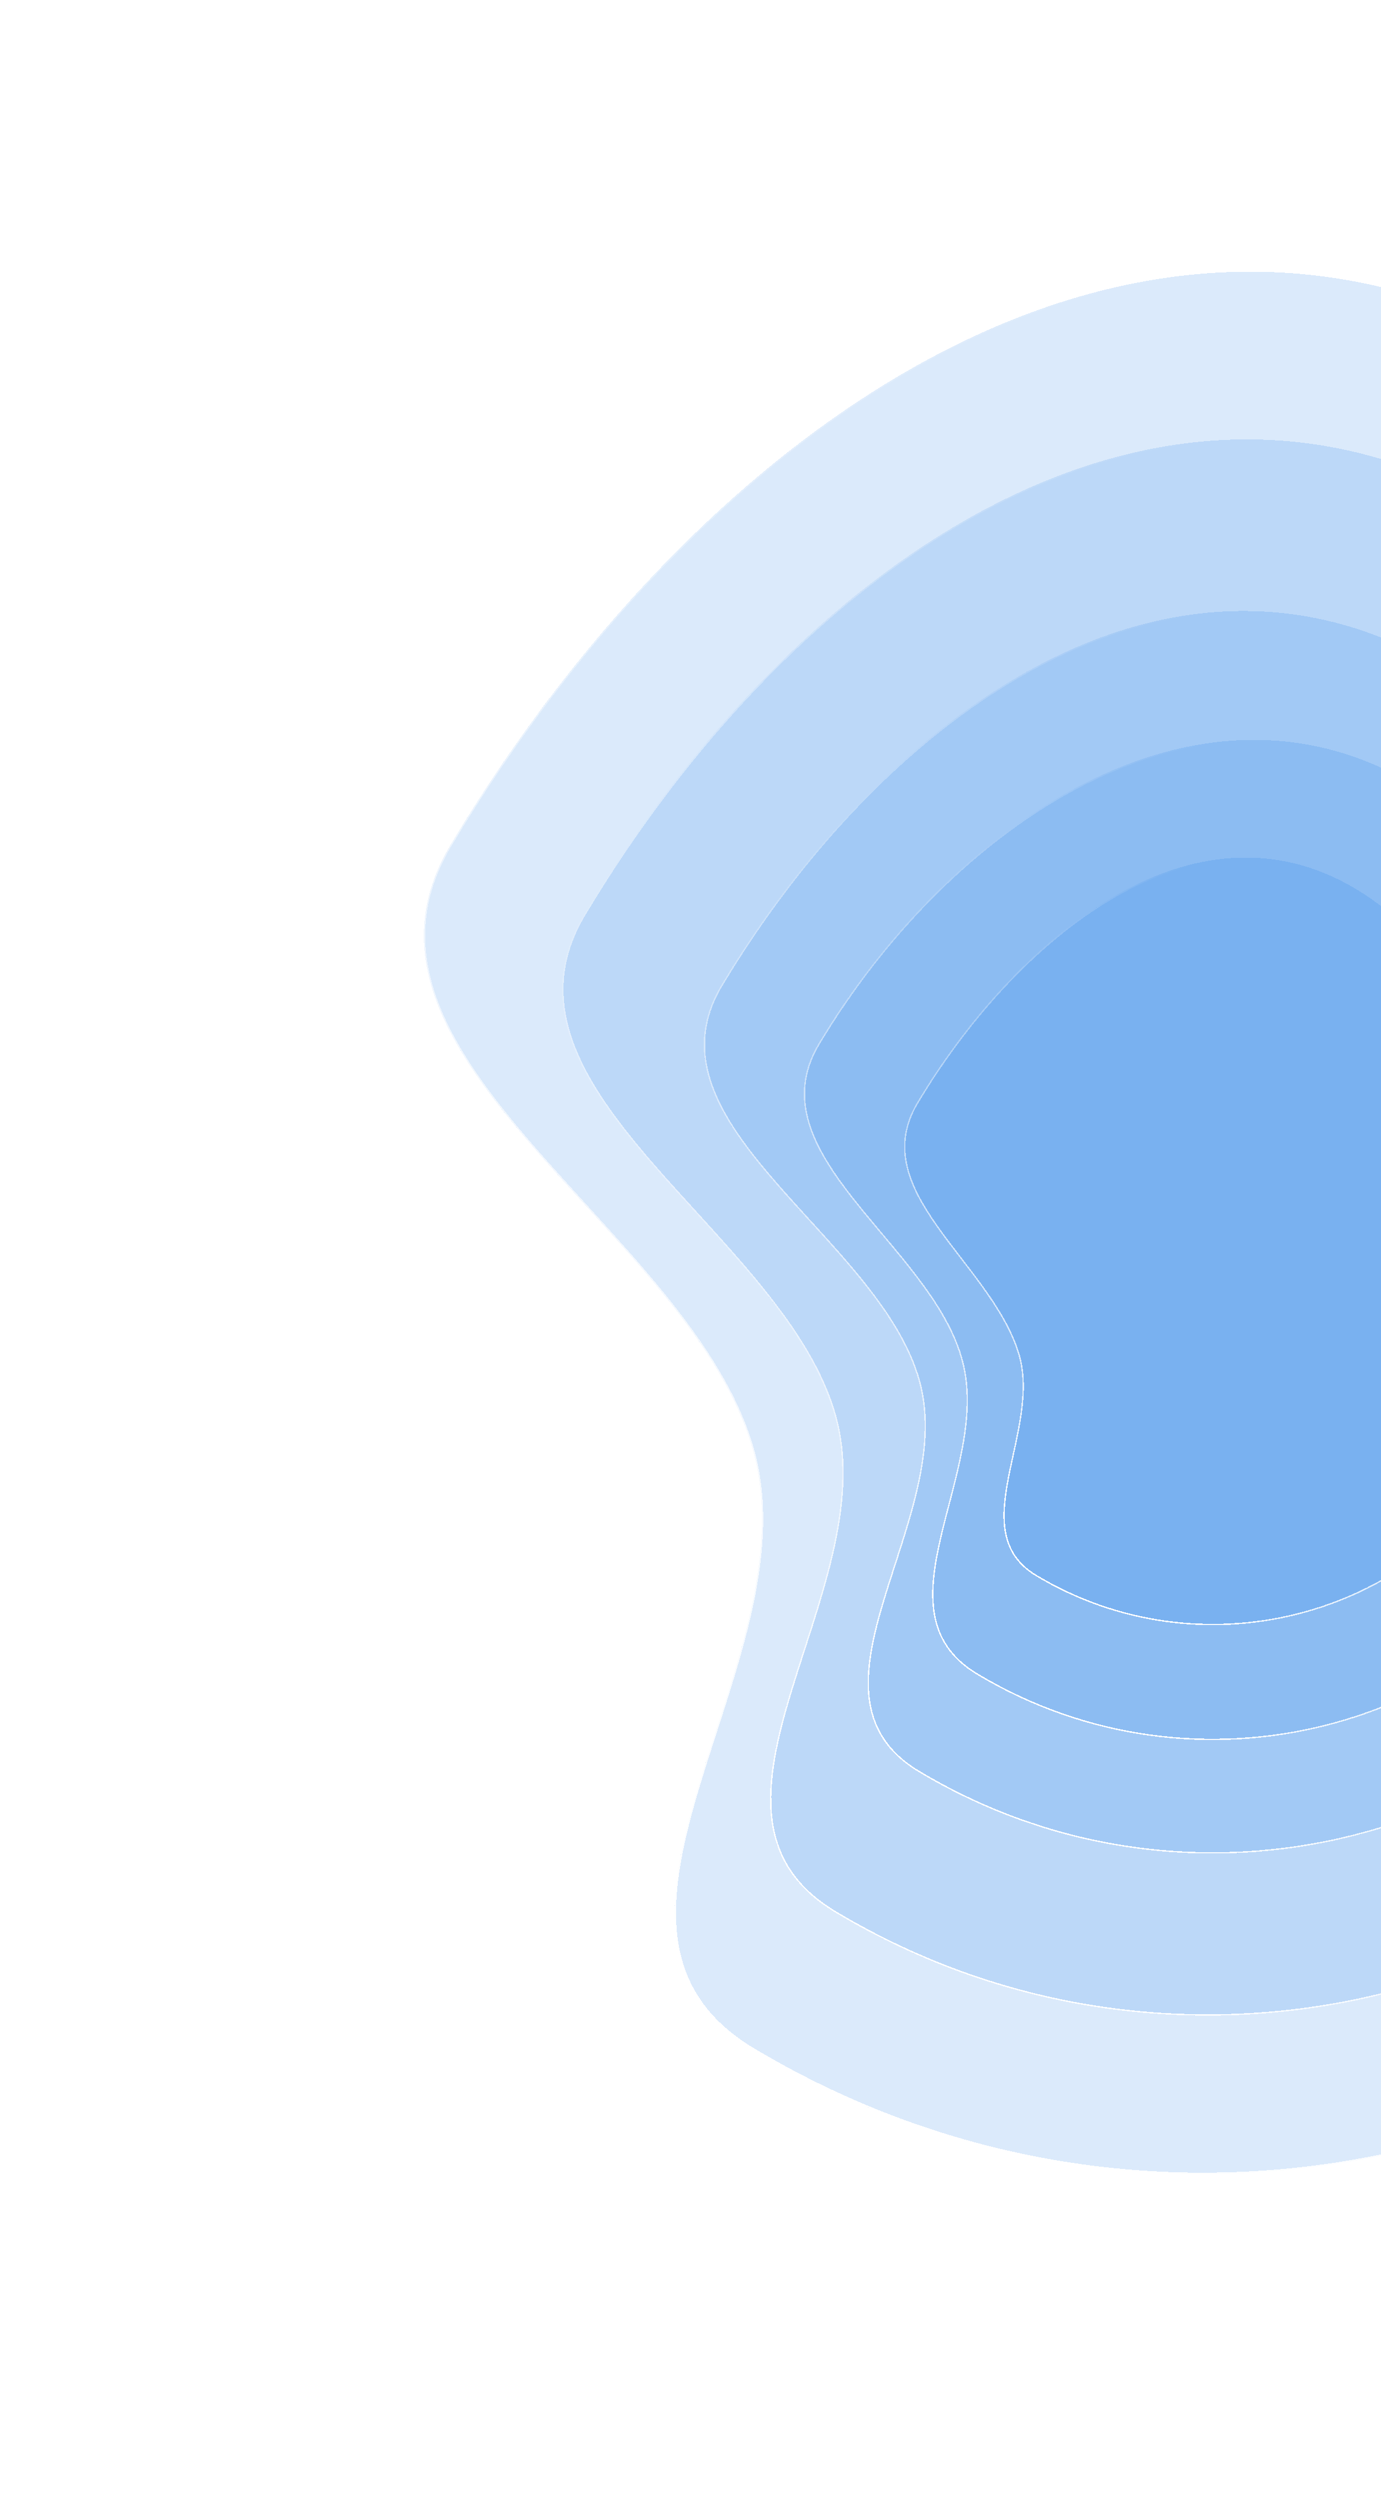
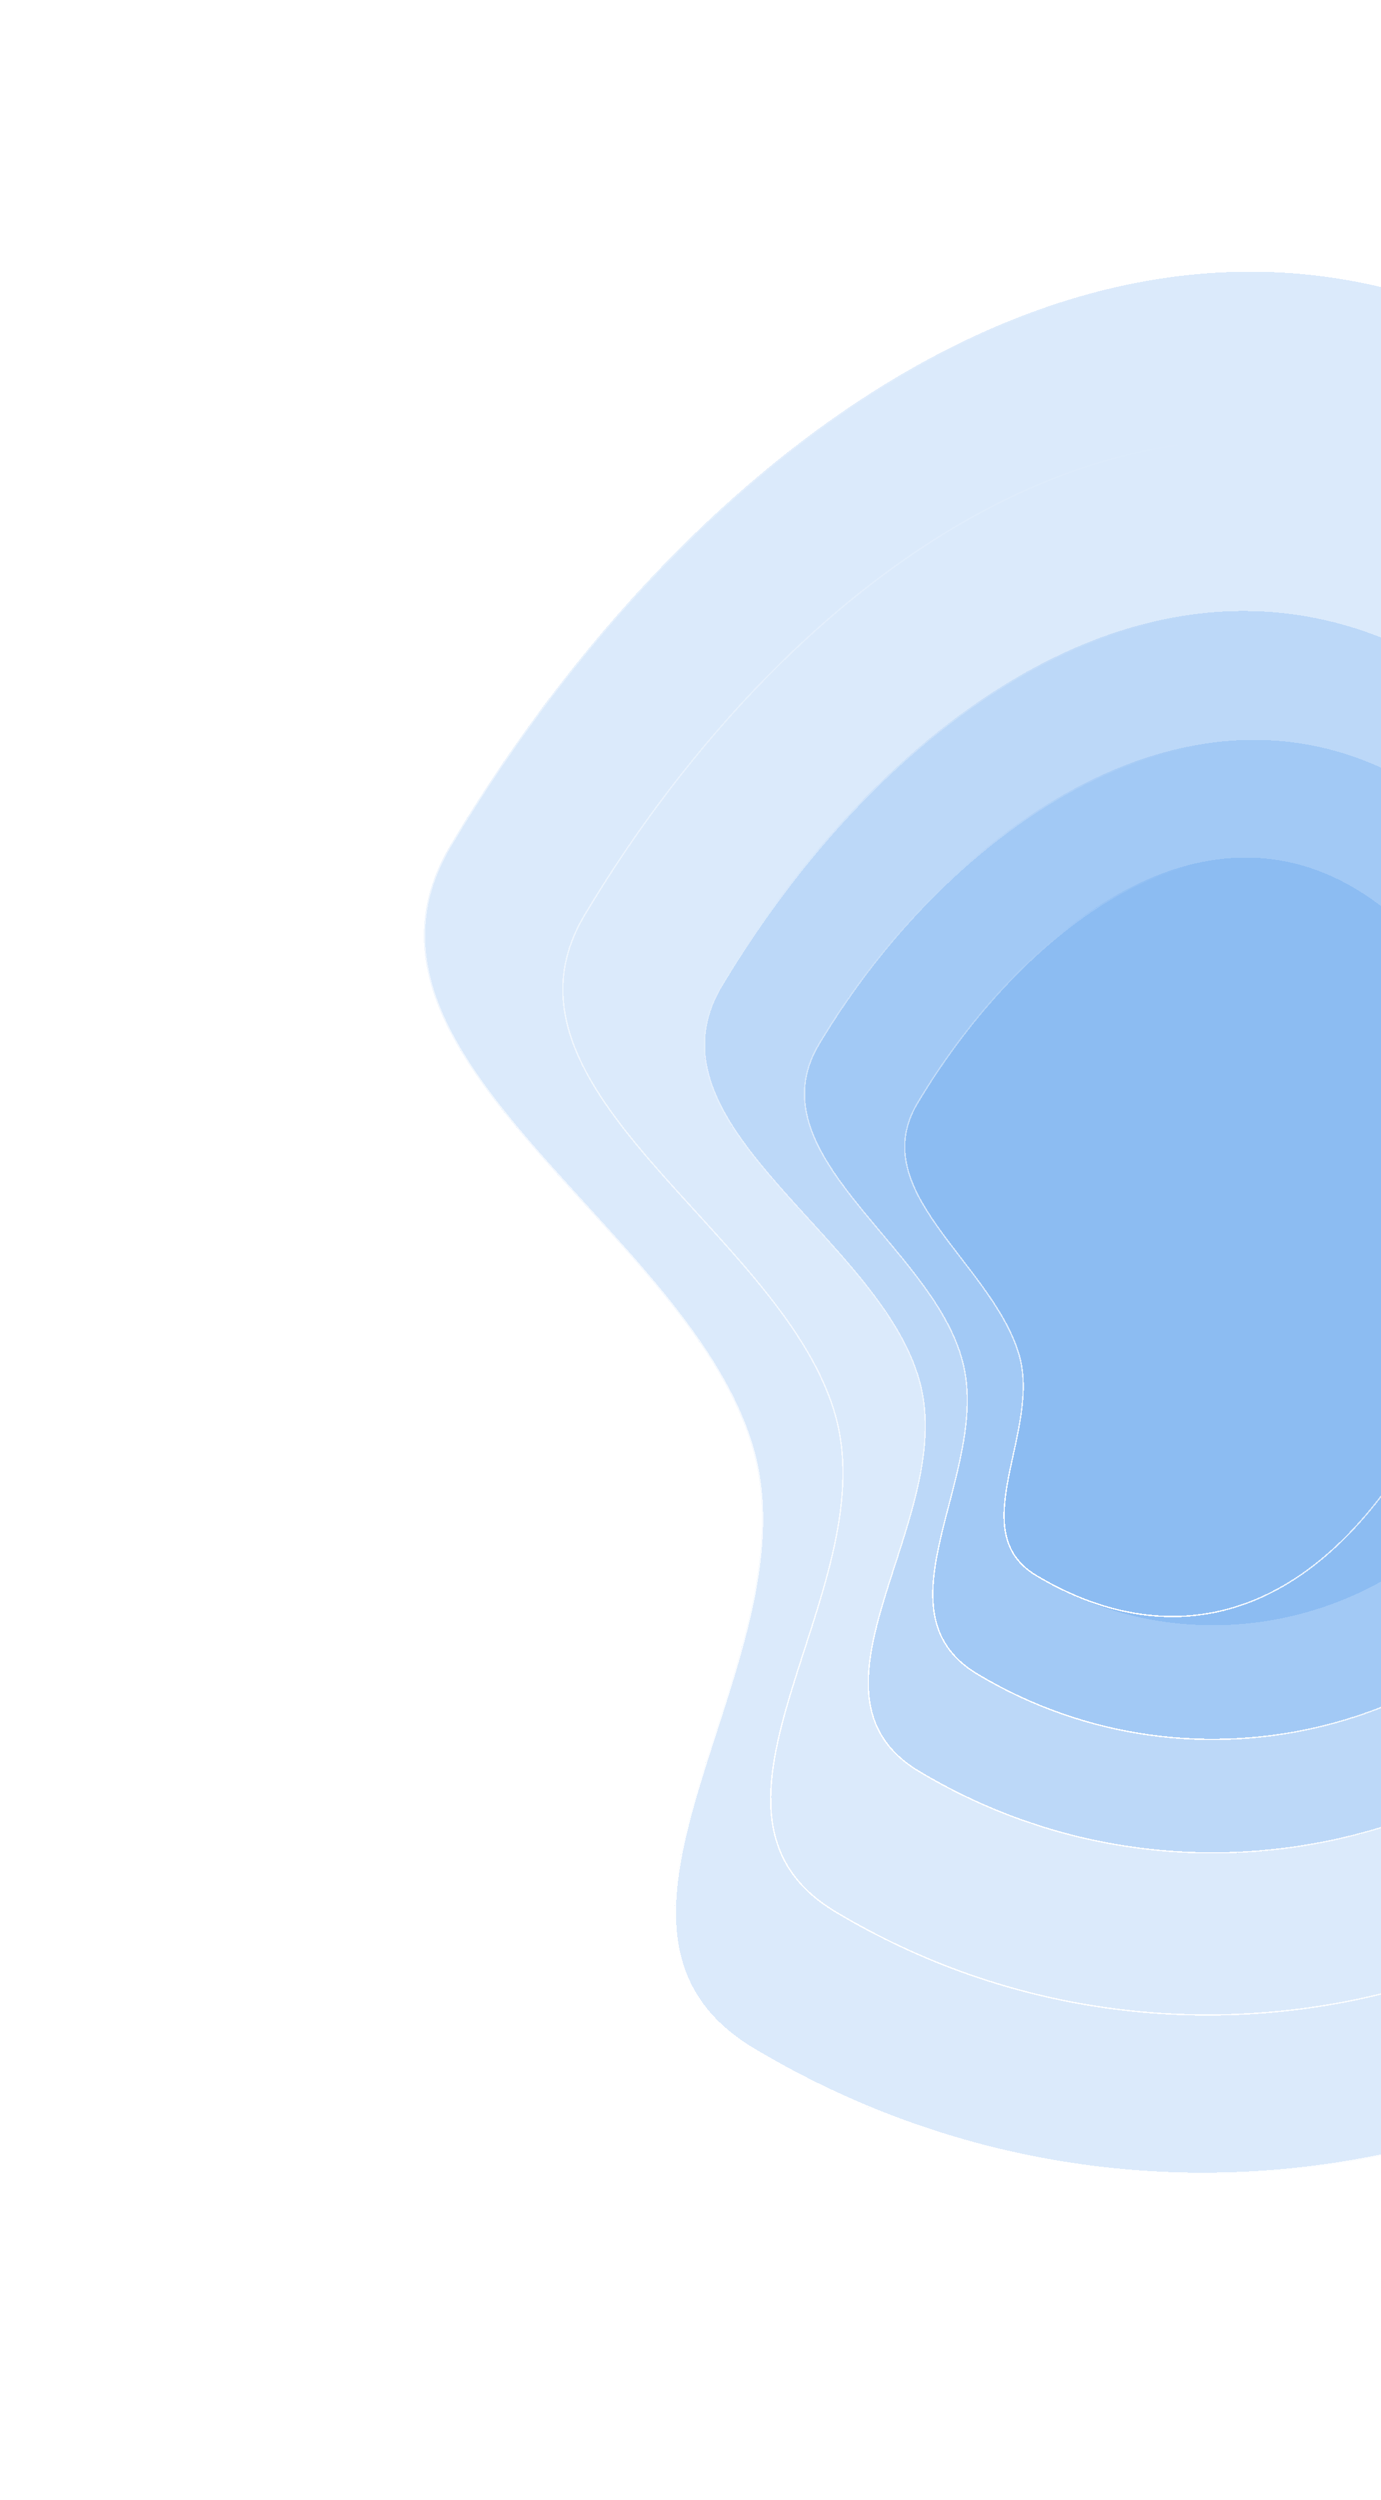
<svg xmlns="http://www.w3.org/2000/svg" width="734" height="1328" viewBox="0 0 734 1328" fill="none">
  <g filter="url(#filter0_d_318_9679)">
    <path d="M1040.16 927.588C907.979 1148.73 621.553 1220.84 400.412 1088.66C292.54 1024.18 430.948 883.702 400.412 771.301C368.347 653.276 171.634 562.18 239.339 448.91C371.522 227.769 605.895 58.714 827.036 190.897C1048.18 323.081 1172.35 706.447 1040.16 927.588Z" fill="#1373E4" fill-opacity="0.15" shape-rendering="crispEdges" />
    <path d="M826.846 191.217C937.315 257.248 1023.6 386.045 1065.74 525.991C1107.88 665.938 1105.86 816.948 1039.84 927.398C907.765 1148.36 621.568 1220.42 400.603 1088.34C373.734 1072.28 362.226 1051.51 359.568 1027.64C356.906 1003.73 363.118 976.672 371.768 948.059C380.409 919.475 391.488 889.323 398.487 859.325C405.489 829.316 408.428 799.39 400.771 771.203C392.734 741.621 374.388 713.75 352.485 686.83C330.593 659.924 305.078 633.89 282.744 608.079C260.386 582.24 241.182 556.59 231.785 530.347C222.397 504.127 222.795 477.313 239.658 449.101C305.726 338.571 397.32 241.08 500 187.737C602.667 134.402 716.406 125.203 826.846 191.217Z" stroke="url(#paint0_linear_318_9679)" stroke-width="0.744" shape-rendering="crispEdges" />
  </g>
  <g filter="url(#filter1_d_318_9679)">
-     <path d="M974.014 882.407C864.488 1065.64 627.157 1125.4 443.921 1015.87C354.539 962.444 469.223 846.043 443.921 752.909C417.353 655.114 254.357 579.632 310.457 485.778C419.984 302.542 614.183 162.464 797.419 271.99C980.655 381.516 1083.54 699.171 974.014 882.407Z" fill="#1373E4" fill-opacity="0.15" shape-rendering="crispEdges" />
    <path d="M797.228 272.309C888.745 327.012 960.23 433.717 995.147 549.665C1030.06 665.615 1028.39 790.72 973.695 882.217C864.274 1065.28 627.172 1124.97 444.112 1015.55C421.866 1002.25 412.341 985.064 410.141 965.299C407.937 945.501 413.081 923.096 420.248 899.388C427.407 875.708 436.588 850.718 442.388 825.859C448.191 800.99 450.629 776.181 444.28 752.811C437.618 728.286 422.409 705.183 404.258 682.875C386.119 660.582 364.971 639.004 346.47 617.622C327.945 596.213 312.04 574.967 304.258 553.234C296.485 531.525 296.815 509.327 310.777 485.969C365.515 394.392 441.401 313.621 526.468 269.429C611.521 225.243 705.741 217.625 797.228 272.309Z" stroke="url(#paint1_linear_318_9679)" stroke-width="0.744" shape-rendering="crispEdges" />
  </g>
  <g filter="url(#filter2_d_318_9679)">
    <path d="M906.32 836.171C819.98 980.617 632.891 1027.72 488.446 941.381C417.986 899.264 508.392 807.505 488.446 734.087C467.502 656.995 339.012 597.493 383.236 523.507C469.576 379.061 622.664 268.638 767.109 354.977C911.555 441.317 992.659 691.725 906.32 836.171Z" fill="#1373E4" fill-opacity="0.15" shape-rendering="crispEdges" />
    <path d="M766.918 355.297C839.04 398.406 895.382 482.503 922.903 573.892C950.424 665.283 949.098 763.879 906 835.981C819.766 980.249 632.906 1027.3 488.637 941.061C471.121 930.591 463.627 917.062 461.895 901.506C460.16 885.917 464.209 868.269 469.859 849.58C475.5 830.919 482.741 811.21 487.314 791.612C491.89 772.002 493.815 752.43 488.805 733.99C483.548 714.641 471.551 696.418 457.241 678.83C442.942 661.257 426.264 644.237 411.685 627.388C397.082 610.512 384.552 593.774 378.423 576.656C372.302 559.563 372.562 542.089 383.555 523.698C426.701 451.516 486.513 387.856 553.555 353.028C620.583 318.206 694.827 312.205 766.918 355.297Z" stroke="url(#paint2_linear_318_9679)" stroke-width="0.744" shape-rendering="crispEdges" />
  </g>
  <g filter="url(#filter3_d_318_9679)">
    <path d="M854.586 805.25C785.324 921.124 635.242 958.911 519.368 889.649C462.428 855.614 526.936 782.345 511.144 722.928C494.799 661.43 399.742 613.366 434.969 554.432C504.231 438.558 635.982 347.847 751.856 417.109C867.729 486.37 923.847 689.376 854.586 805.25Z" fill="#1373E4" fill-opacity="0.15" shape-rendering="crispEdges" />
    <path d="M751.665 417.428C809.494 451.995 852.447 519.965 872.287 593.796C892.126 667.629 888.829 747.236 854.267 805.059C785.111 920.757 635.256 958.486 519.559 889.33C505.416 880.876 498.836 870.007 496.649 857.531C494.456 845.028 496.671 830.886 500.187 815.892C503.696 800.93 508.512 785.089 511.45 769.327C514.391 753.548 515.472 737.764 511.503 722.833C507.399 707.388 498.358 692.807 487.689 678.719C482.353 671.674 476.605 664.744 470.856 657.889C465.105 651.032 459.356 644.25 454.009 637.488C443.312 623.959 434.259 610.549 430.067 596.865C425.882 583.202 426.54 569.258 435.289 554.622C469.892 496.732 520.097 445.141 576.101 416.676C632.095 388.215 693.862 382.878 751.665 417.428Z" stroke="url(#paint3_linear_318_9679)" stroke-width="0.744" shape-rendering="crispEdges" />
  </g>
  <g filter="url(#filter4_d_318_9679)">
    <path d="M802.213 773.947C750.241 860.896 637.622 889.251 550.673 837.278C510.714 813.394 554.007 759.587 540.907 718.464C525.502 670.103 459.253 632.728 487.341 585.737C539.314 498.788 633.655 420.199 720.604 472.171C807.554 524.144 854.186 686.997 802.213 773.947Z" fill="#1373E4" fill-opacity="0.15" shape-rendering="crispEdges" />
-     <path d="M720.413 472.49C763.777 498.41 797.131 552.017 813.146 610.042C829.161 668.067 827.808 730.401 801.894 773.756C750.027 860.529 637.637 888.826 550.864 836.959C540.967 831.043 536.242 823.294 534.497 814.349C532.747 805.379 533.989 795.19 536.083 784.407C538.172 773.652 541.115 762.281 542.709 751.071C544.304 739.847 544.562 728.709 541.262 718.351C537.393 706.204 530.336 694.763 522.391 683.715C518.418 678.189 514.217 672.755 510.078 667.379C505.937 662.001 501.858 656.681 498.119 651.372C490.638 640.752 484.543 630.211 482.058 619.416C479.577 608.639 480.69 597.59 487.661 585.928C513.626 542.489 550.164 501.158 591.044 477.18C631.914 453.208 677.087 446.593 720.413 472.49Z" stroke="url(#paint4_linear_318_9679)" stroke-width="0.744" shape-rendering="crispEdges" />
+     <path d="M720.413 472.49C763.777 498.41 797.131 552.017 813.146 610.042C750.027 860.529 637.637 888.826 550.864 836.959C540.967 831.043 536.242 823.294 534.497 814.349C532.747 805.379 533.989 795.19 536.083 784.407C538.172 773.652 541.115 762.281 542.709 751.071C544.304 739.847 544.562 728.709 541.262 718.351C537.393 706.204 530.336 694.763 522.391 683.715C518.418 678.189 514.217 672.755 510.078 667.379C505.937 662.001 501.858 656.681 498.119 651.372C490.638 640.752 484.543 630.211 482.058 619.416C479.577 608.639 480.69 597.59 487.661 585.928C513.626 542.489 550.164 501.158 591.044 477.18C631.914 453.208 677.087 446.593 720.413 472.49Z" stroke="url(#paint4_linear_318_9679)" stroke-width="0.744" shape-rendering="crispEdges" />
  </g>
  <defs>
    <filter id="filter0_d_318_9679" x="186.565" y="105.631" width="946.533" height="1087.87" filterUnits="userSpaceOnUse" color-interpolation-filters="sRGB">
      <feFlood flood-opacity="0" result="BackgroundImageFix" />
      <feColorMatrix in="SourceAlpha" type="matrix" values="0 0 0 0 0 0 0 0 0 0 0 0 0 0 0 0 0 0 127 0" result="hardAlpha" />
      <feOffset />
      <feGaussianBlur stdDeviation="19.346" />
      <feComposite in2="hardAlpha" operator="out" />
      <feColorMatrix type="matrix" values="0 0 0 0 0 0 0 0 0 0 0 0 0 0 0 0 0 0 0.02 0" />
      <feBlend mode="normal" in2="BackgroundImageFix" result="effect1_dropShadow_318_9679" />
      <feBlend mode="normal" in="SourceGraphic" in2="effect1_dropShadow_318_9679" result="shape" />
    </filter>
    <filter id="filter1_d_318_9679" x="260.097" y="194.707" width="797.555" height="914.667" filterUnits="userSpaceOnUse" color-interpolation-filters="sRGB">
      <feFlood flood-opacity="0" result="BackgroundImageFix" />
      <feColorMatrix in="SourceAlpha" type="matrix" values="0 0 0 0 0 0 0 0 0 0 0 0 0 0 0 0 0 0 127 0" result="hardAlpha" />
      <feOffset />
      <feGaussianBlur stdDeviation="19.346" />
      <feComposite in2="hardAlpha" operator="out" />
      <feColorMatrix type="matrix" values="0 0 0 0 0 0 0 0 0 0 0 0 0 0 0 0 0 0 0.02 0" />
      <feBlend mode="normal" in2="BackgroundImageFix" result="effect1_dropShadow_318_9679" />
      <feBlend mode="normal" in="SourceGraphic" in2="effect1_dropShadow_318_9679" result="shape" />
    </filter>
    <filter id="filter2_d_318_9679" x="335.346" y="285.864" width="645.097" height="737.417" filterUnits="userSpaceOnUse" color-interpolation-filters="sRGB">
      <feFlood flood-opacity="0" result="BackgroundImageFix" />
      <feColorMatrix in="SourceAlpha" type="matrix" values="0 0 0 0 0 0 0 0 0 0 0 0 0 0 0 0 0 0 127 0" result="hardAlpha" />
      <feOffset />
      <feGaussianBlur stdDeviation="19.346" />
      <feComposite in2="hardAlpha" operator="out" />
      <feColorMatrix type="matrix" values="0 0 0 0 0 0 0 0 0 0 0 0 0 0 0 0 0 0 0.02 0" />
      <feBlend mode="normal" in2="BackgroundImageFix" result="effect1_dropShadow_318_9679" />
      <feBlend mode="normal" in="SourceGraphic" in2="effect1_dropShadow_318_9679" result="shape" />
    </filter>
    <filter id="filter3_d_318_9679" x="388.508" y="354.327" width="535.025" height="608.676" filterUnits="userSpaceOnUse" color-interpolation-filters="sRGB">
      <feFlood flood-opacity="0" result="BackgroundImageFix" />
      <feColorMatrix in="SourceAlpha" type="matrix" values="0 0 0 0 0 0 0 0 0 0 0 0 0 0 0 0 0 0 127 0" result="hardAlpha" />
      <feOffset />
      <feGaussianBlur stdDeviation="19.346" />
      <feComposite in2="hardAlpha" operator="out" />
      <feColorMatrix type="matrix" values="0 0 0 0 0 0 0 0 0 0 0 0 0 0 0 0 0 0 0.02 0" />
      <feBlend mode="normal" in2="BackgroundImageFix" result="effect1_dropShadow_318_9679" />
      <feBlend mode="normal" in="SourceGraphic" in2="effect1_dropShadow_318_9679" result="shape" />
    </filter>
    <filter id="filter4_d_318_9679" x="441.789" y="416.831" width="420.877" height="485.148" filterUnits="userSpaceOnUse" color-interpolation-filters="sRGB">
      <feFlood flood-opacity="0" result="BackgroundImageFix" />
      <feColorMatrix in="SourceAlpha" type="matrix" values="0 0 0 0 0 0 0 0 0 0 0 0 0 0 0 0 0 0 127 0" result="hardAlpha" />
      <feOffset />
      <feGaussianBlur stdDeviation="19.346" />
      <feComposite in2="hardAlpha" operator="out" />
      <feColorMatrix type="matrix" values="0 0 0 0 0 0 0 0 0 0 0 0 0 0 0 0 0 0 0.02 0" />
      <feBlend mode="normal" in2="BackgroundImageFix" result="effect1_dropShadow_318_9679" />
      <feBlend mode="normal" in="SourceGraphic" in2="effect1_dropShadow_318_9679" result="shape" />
    </filter>
    <linearGradient id="paint0_linear_318_9679" x1="879.089" y1="287.841" x2="400.411" y2="1088.66" gradientUnits="userSpaceOnUse">
      <stop stop-color="white" stop-opacity="0" />
      <stop offset="1" stop-color="white" />
    </linearGradient>
    <linearGradient id="paint1_linear_318_9679" x1="840.55" y1="352.317" x2="443.92" y2="1015.87" gradientUnits="userSpaceOnUse">
      <stop stop-color="white" stop-opacity="0" />
      <stop offset="1" stop-color="white" />
    </linearGradient>
    <linearGradient id="paint2_linear_318_9679" x1="801.109" y1="418.299" x2="488.445" y2="941.383" gradientUnits="userSpaceOnUse">
      <stop stop-color="white" stop-opacity="0" />
      <stop offset="1" stop-color="white" />
    </linearGradient>
    <linearGradient id="paint3_linear_318_9679" x1="770.187" y1="470.033" x2="519.368" y2="889.65" gradientUnits="userSpaceOnUse">
      <stop stop-color="white" stop-opacity="0" />
      <stop offset="1" stop-color="white" />
    </linearGradient>
    <linearGradient id="paint4_linear_318_9679" x1="738.882" y1="522.405" x2="550.673" y2="837.277" gradientUnits="userSpaceOnUse">
      <stop stop-color="white" stop-opacity="0" />
      <stop offset="1" stop-color="white" />
    </linearGradient>
  </defs>
</svg>